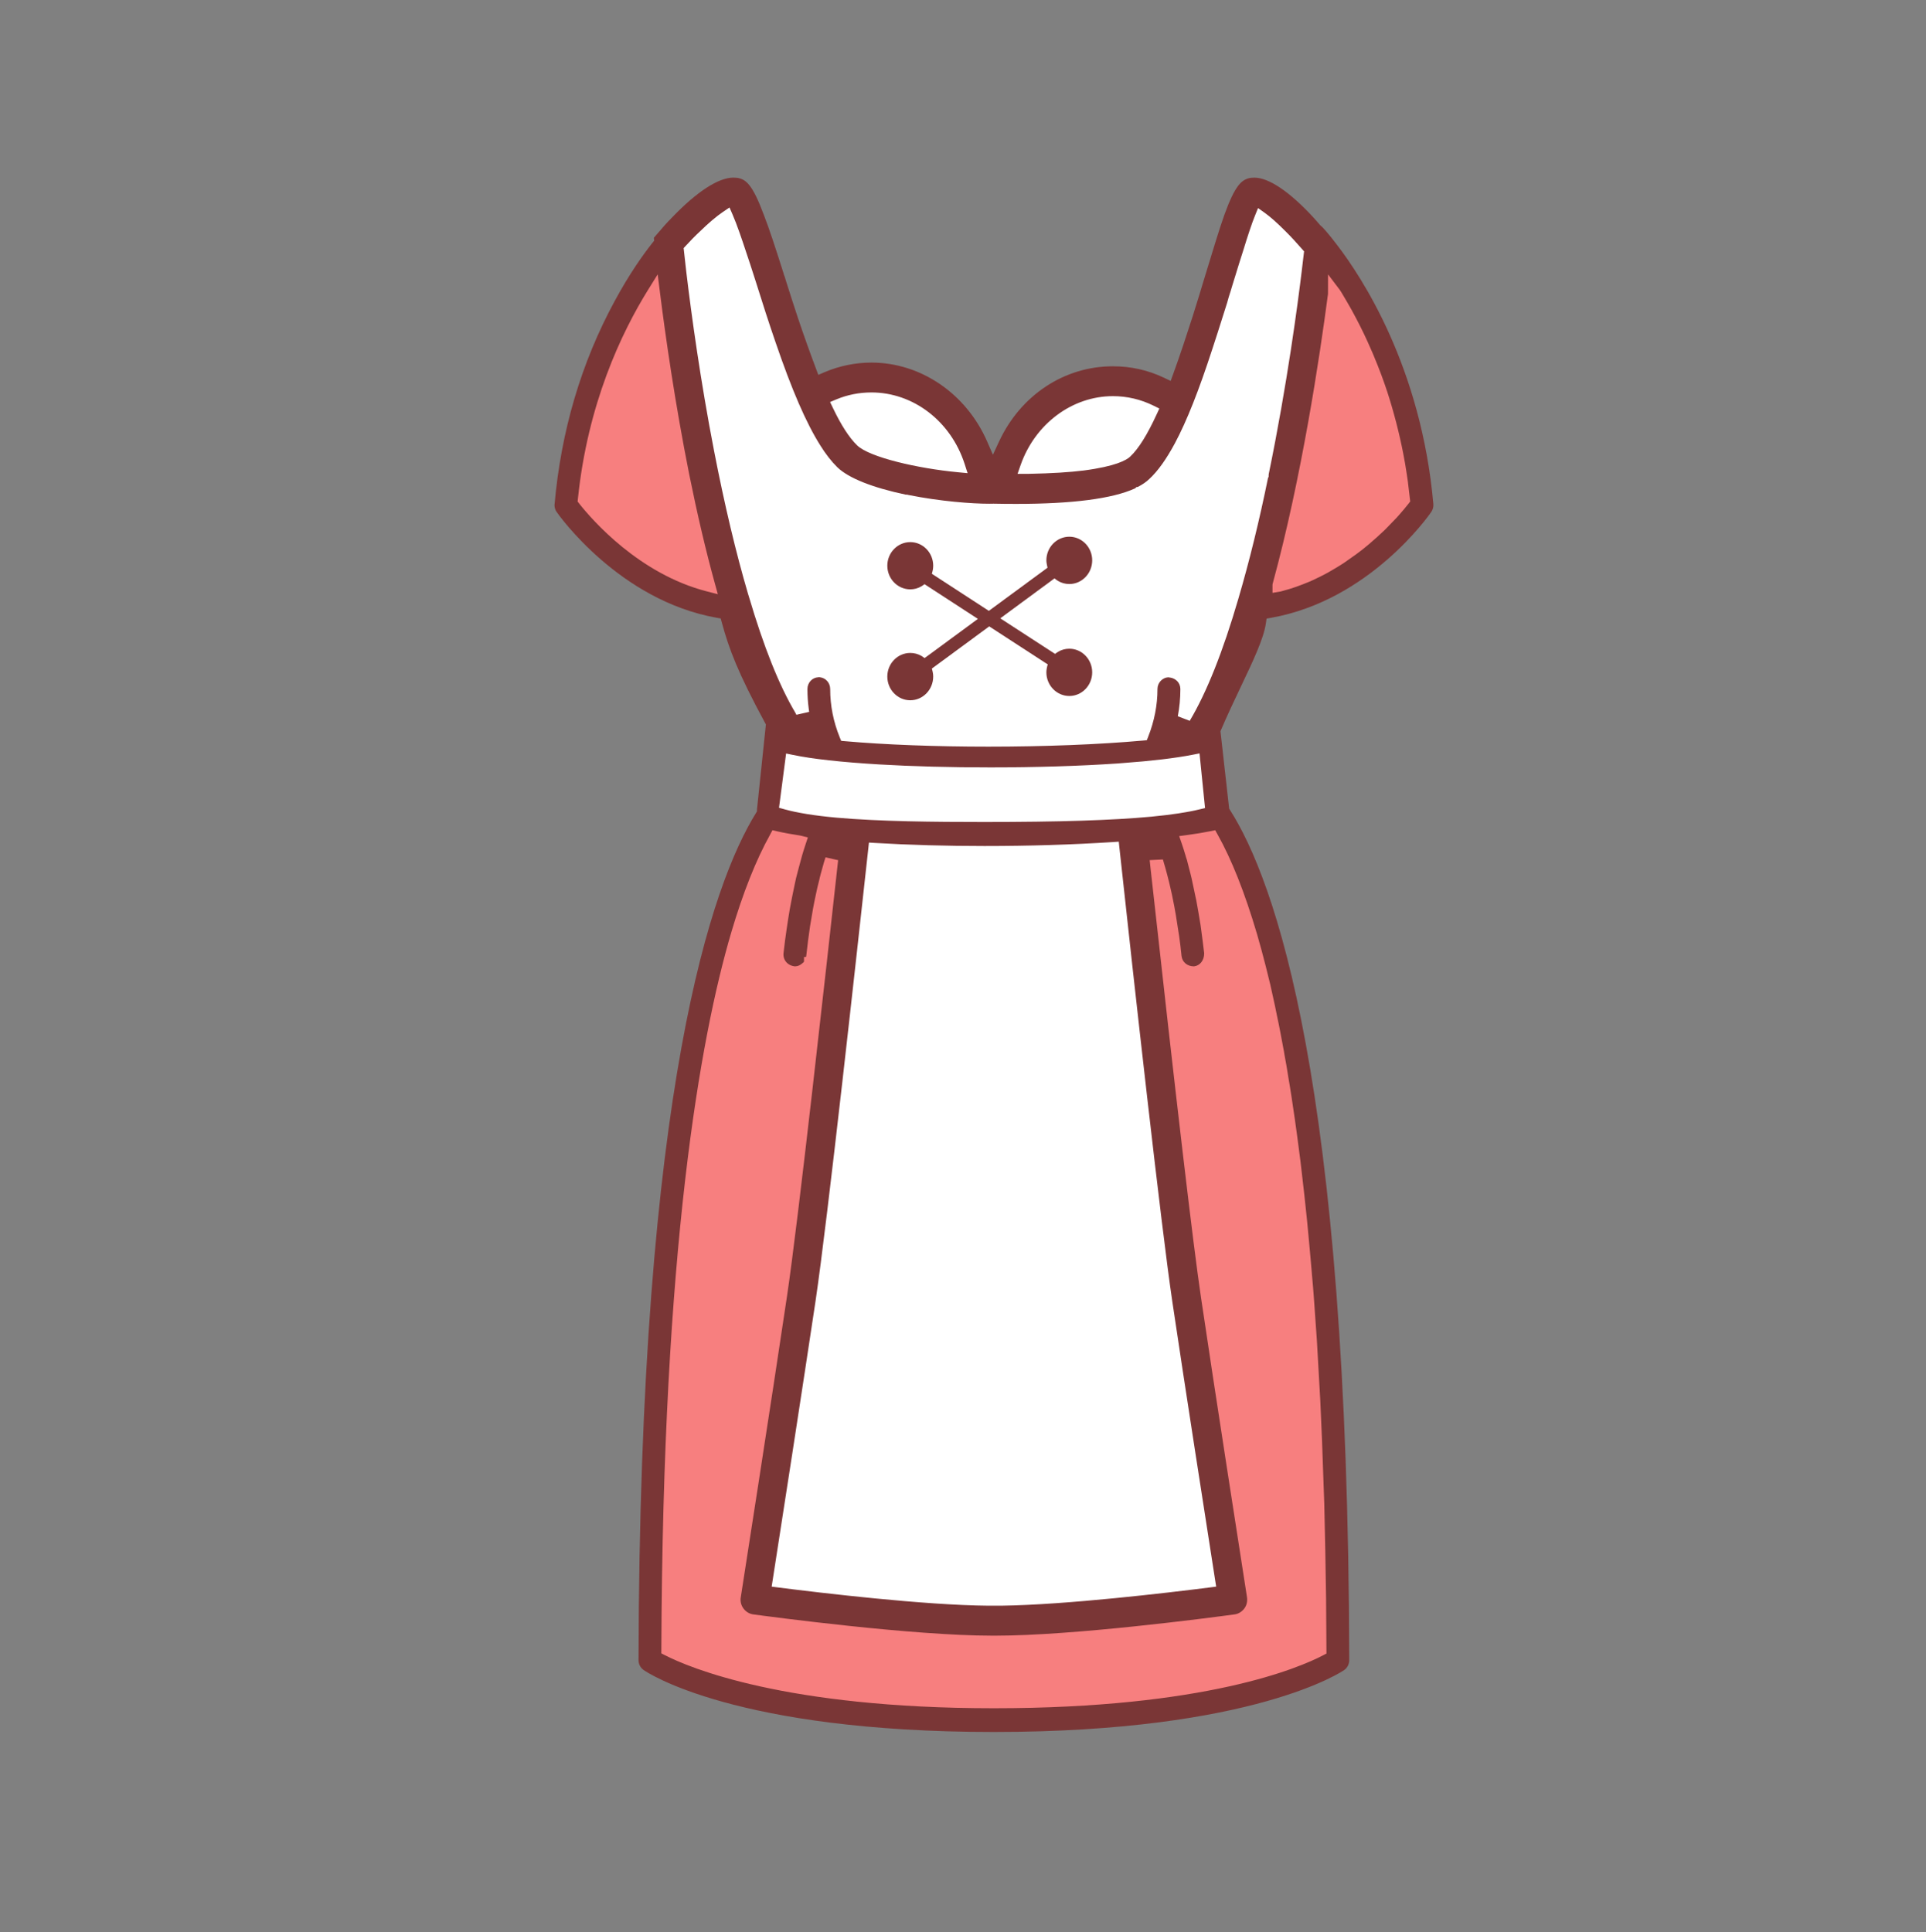
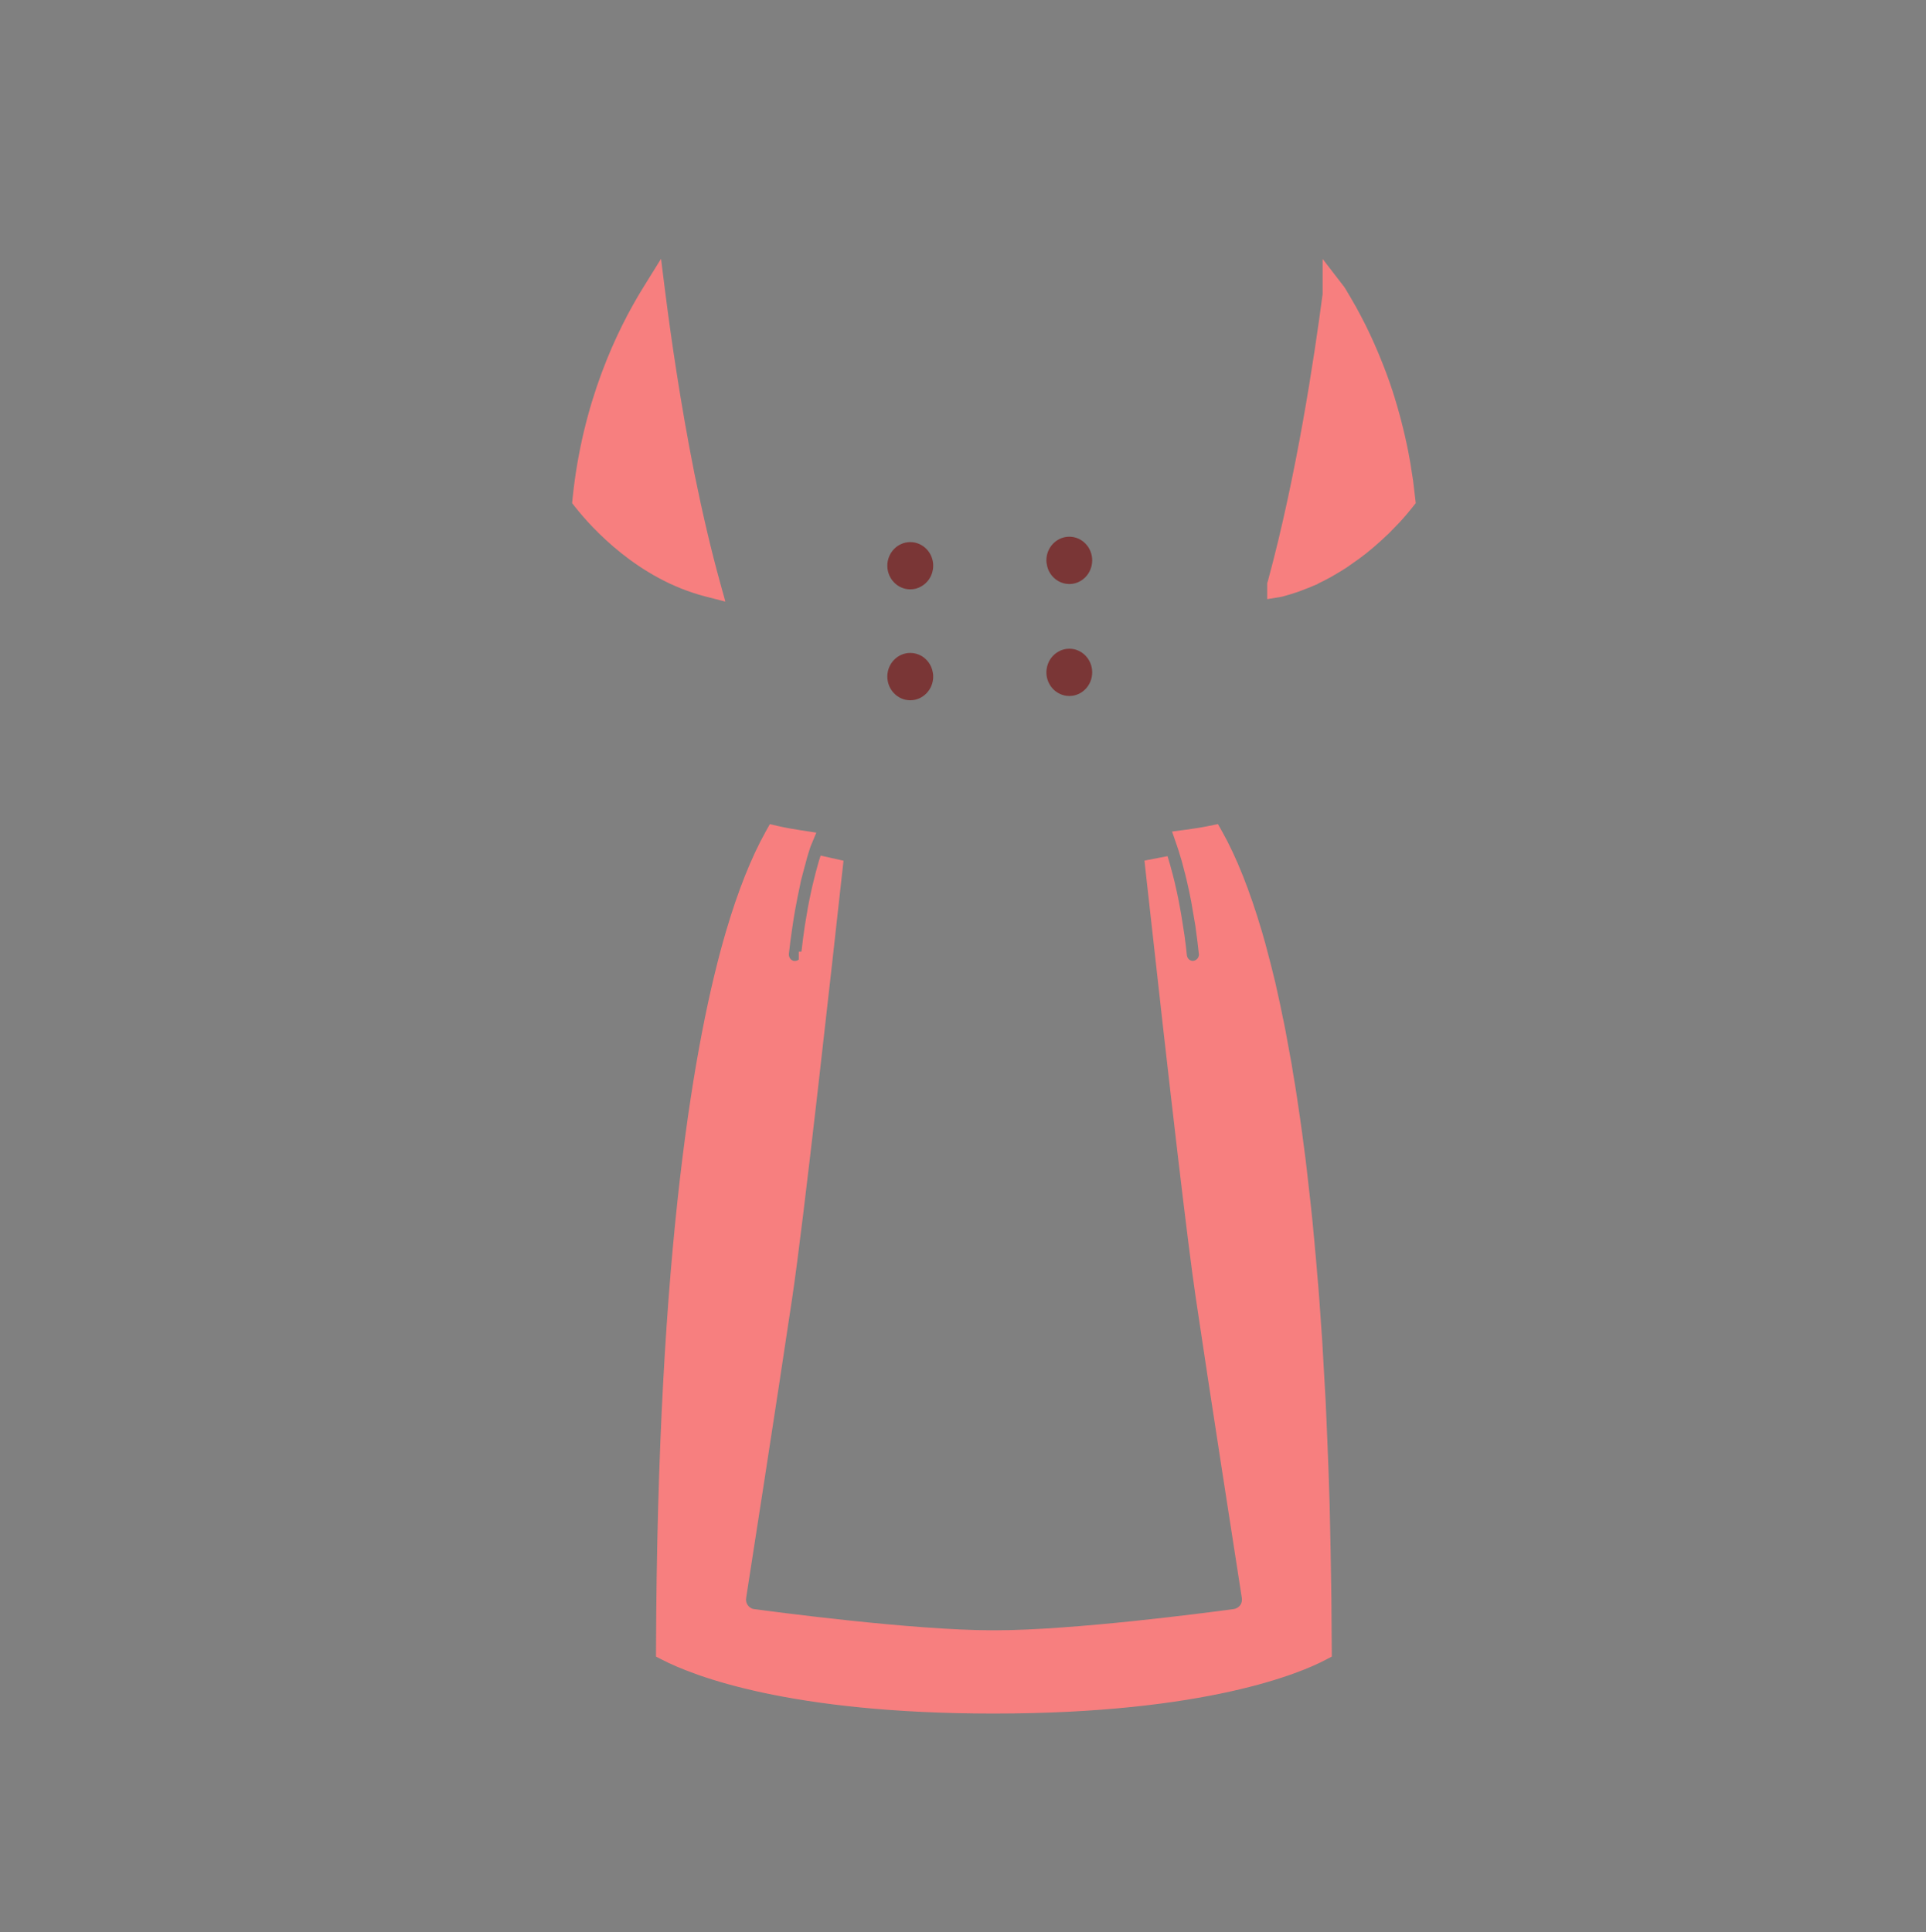
<svg xmlns="http://www.w3.org/2000/svg" viewBox="0 0 92.525 92.837">
  <rect x="0" y="0" width="92.525" height="92.837" fill="#808080" stroke="none" />
  <g fill="#FFF">
-     <path d="M47.266 39.748c-2.358 0-5.048-.025-7.115-.212-1.05-.095-1.902-.233-2.535-.41l-.474-.132.406-3.099.598.125c.914.19 2.292.343 4.097.452 1.598.093 3.442.142 5.333.142 2.111 0 4.203-.062 5.948-.178l.425-.033c1.337-.096 2.476-.23 3.292-.392l.609-.12.316 3.126-.479.116c-.594.145-1.363.262-2.351.356-1.888.177-4.451.259-8.07.259zM48.524 23.023l.263-.754c.728-2.089 2.607-3.492 4.678-3.492.722 0 1.419.164 2.072.488l.494.244-.23.501c-.471 1.023-.907 1.716-1.334 2.116-.348.322-1.144.57-2.306.723l-.14.014c-.622.082-1.479.135-2.478.154l-.222.006h-.797zM45.987 22.942c-1.926-.182-4.328-.721-4.988-1.361-.397-.387-.805-1.012-1.21-1.86l-.257-.537.55-.23c.561-.234 1.16-.354 1.78-.354 2.122 0 4.018 1.448 4.718 3.604l.267.82-.86-.082z" />
-     <path d="M47.476 36.127c-2.537 0-4.987-.093-6.898-.263l-.345-.03-.131-.32c-.315-.775-.476-1.586-.476-2.408 0-.163-.109-.298-.254-.312-.003-.001-.056.002-.056.002-.148.008-.27.146-.27.31 0 .318.021.618.06.908l.02.152-1.094.275-.054-.089c-.779-1.31-1.525-3.176-2.27-5.681l-.036-.149c-.562-1.893-1.112-4.205-1.617-6.799l-.011-.059c-.649-3.36-1.078-6.484-1.322-8.518l-.009-.112v-.586c-.013-.126-.062-.617-.062-.617s.269-.295.319-.349l-.032-.019.522-.539c.398-.392.811-.74 1.131-.957l.563-.381.273.623c.209.479.472 1.256.677 1.879.115.336.228.688.337 1.029l.126.391c.293.937.601 1.896.925 2.835.784 2.296 1.461 3.86 2.132 4.923.242.39.511.734.778 1 .489.476 1.614.917 3.17 1.242h.022l.049.015c1.566.312 3.062.421 3.876.421l.125-.001c.425.007.794.009 1.177.009 2.634 0 4.502-.235 5.555-.702l.094-.105.119-.002c.182-.098.328-.2.437-.307.402-.37.79-.913 1.197-1.672.56-1.054 1.126-2.481 1.778-4.489.165-.495.326-1.008.494-1.538l.218-.688c.003-.021.074-.263.074-.263.061-.187.121-.378.177-.573l.14-.455c.119-.388.241-.784.364-1.162.252-.822.433-1.357.583-1.729l.269-.664.584.414c.28.198.631.509 1.043.925.265.26.533.559.8.861l.166.189-.126 1.061c-.179 1.484-.689 5.4-1.584 9.783v.177l-.05.052c-.418 2.046-.888 3.967-1.396 5.711l-.029.09c-.742 2.537-1.534 4.521-2.354 5.896l-1.044-.399c.079-.4.118-.823.118-1.256 0-.16-.114-.297-.262-.312-.002 0-.053.002-.053.002-.151.008-.273.146-.273.31 0 .798-.155 1.596-.46 2.371l-.128.326-.349.031c-2.102.187-4.747.292-7.447.292zm-3.747-4.501c-.467 0-.846.394-.846.879 0 .487.379.883.846.883s.846-.396.846-.883c0-.051-.004-.102-.013-.149l-.067-.352 3.019-2.221 3.089 2.011-.065.369c-.009.046-.013.092-.013.14 0 .485.38.879.847.879.465 0 .842-.394.842-.879s-.377-.879-.842-.879c-.148 0-.282.035-.397.104l-.304.182-3.065-1.989 3.03-2.231.326.203c.118.073.26.111.41.111.465 0 .842-.396.842-.883 0-.484-.377-.878-.842-.878-.467 0-.847.394-.847.878l.088.366-.299.313-2.802 2.059-3.007-1.956.056-.362c.009-.053.014-.106.014-.16 0-.484-.379-.878-.846-.878s-.846.394-.846.878c0 .485.379.88.846.88.145 0 .28-.036.404-.108l.302-.176 2.989 1.946-2.97 2.186-.318-.176c-.126-.072-.263-.107-.407-.107zM47.241 77.394c-3.2-.06-7.925-.623-9.884-.872l-.579-.074.09-.576c.413-2.631 1.483-9.557 2.056-13.378.581-3.896 2.001-16.864 2.535-21.745l.059-.536.539.031c1.606.097 3.417.146 5.237.146 2.124 0 4.247-.064 6.138-.188l.542-.035.059.54c.691 6.4 2.004 18.191 2.539 21.787.565 3.821 1.646 10.746 2.058 13.377l.09.577-.579.073c-1.955.248-6.653.807-9.763.873v.47l-1.135.002-.002-.472z" />
-   </g>
+     </g>
  <g fill="#F77F7F">
    <path d="M60.876 28.014l.028-.078c1.381-5.069 2.244-10.829 2.635-13.812v-1.685l1.04 1.35.066.104c.081.13.155.258.231.391.196.332.346.599.494.885.268.506.51 1.013.739 1.547.034.072.069.158.105.245.276.659.491 1.233.675 1.797.312.964.57 1.958.767 2.957l.096.525c.025.137.132.847.132.847l.129 1.085s-.294.371-.39.484c-.062.074-.134.16-.216.249-.097.11-.174.197-.263.285l-.419.432c-.131.126-.254.241-.382.356-.063.059-.13.116-.203.179-.029.03-.088.079-.147.13-.249.213-.457.378-.683.544l-.604.426c-.161.105-.308.196-.464.287-.064.041-.319.187-.319.187l-.358.188c-.083.043-.168.084-.253.124v.01l-.448.188c-.164.066-.333.13-.501.191-.216.076-.438.143-.658.203-.053.018-.109.032-.169.042l-.66.109v-.772zM33.899 28.66c-3.249-.833-5.469-3.289-6.272-4.307l-.142-.181.022-.229c.472-4.609 2.111-8.063 3.405-10.149l.844-1.361.2 1.589c.264 2.088.721 5.294 1.402 8.719.391 1.928.804 3.685 1.228 5.22l.26.942-.947-.243zM47.743 82.326c-9.818 0-14.403-1.803-15.918-2.577l-.311-.158.001-.349c.066-19.289 1.866-29.411 3.365-34.505.569-1.93 1.207-3.534 1.896-4.77l.207-.371.414.095c.33.075.7.142 1.102.203l.717.109-.278.669c-.11.328-.217.698-.32 1.105l-.14.529-.045.226c-.04.184-.081.372-.118.566l-.12.632c-.05.295-.102.602-.146.923-.058.376-.106.764-.151 1.167-.02.174.097.331.258.35.1 0 .166-.025.216-.069v-.378l.129-.001c.05-.438.105-.859.165-1.259l.141-.837c.046-.243.087-.463.136-.678.049-.247.107-.493.169-.729.021-.097.049-.21.08-.322l.086-.312c.041-.153.09-.321.144-.479l1.1.246c-.573 5.19-1.915 17.347-2.464 20.999-.721 4.854-2.205 14.365-2.214 14.421-.022.127.008.251.08.351.054.071.148.163.291.182.78.106 7.614 1.021 11.466 1.021h.132c3.738 0 10.19-.848 11.445-1.018.137-.019.244-.086.321-.188.069-.095.098-.22.077-.353l-.042-.27c-.249-1.597-1.535-9.849-2.17-14.15-.375-2.516-1.191-9.462-2.426-20.645l-.038-.355 1.109-.214.098.334c.028.095.051.169.069.249.055.192.112.421.172.661l.109.482c.049.223.084.394.113.567l.092.493c.024.144.132.823.162 1.03.043.3.08.617.113.946.018.154.142.272.29.272.174-.018.289-.154.289-.312-.045-.434-.097-.817-.146-1.185l-.024-.184s-.182-1.079-.199-1.162l-.103-.515-.125-.552c-.038-.169-.081-.327-.121-.478l-.12-.456c0 .001-.021-.057-.035-.11-.065-.23-.129-.427-.191-.606l-.227-.656.688-.091c.412-.055.78-.115 1.111-.184l.405-.083.203.36c.684 1.216 1.324 2.823 1.903 4.778l.162.568c.025.088.054.195.08.302.13.49.272 1.026.409 1.61l.126.569c.071.315.146.654.213 1.007.051.229.103.48.152.744 0 0 .26 1.41.288 1.571.027.146.046.268.063.391l.02.125c.058.32.111.668.166 1.02l.163 1.103c.062.423.119.859.178 1.31l.037.284c.037.279.074.561.105.85l.195 1.73c.029.271.086.823.086.823l.054.591c.021.208.043.419.058.632.032.313.061.653.089.996l.021.263c.038.402.072.818.102 1.245 0 0 .114 1.605.136 1.938l.163 2.874c.015.299.029.601.04.902.017.336.032.682.044 1.035l.057 1.425.052 1.606c.035 1.459.065 2.979.086 4.568.007.604.02 2.776.02 2.776l-.307.16c-1.153.61-5.708 2.577-15.93 2.577z" />
  </g>
  <g fill="#7A3636">
-     <path d="M47.743 83.211c-12.416 0-16.651-2.855-16.825-2.978-.152-.106-.243-.283-.243-.474.051-27.557 3.558-37.33 5.644-40.703l.046-.075v-.089l.428-4.086-.046-.085c-1.294-2.395-1.727-3.54-2.072-4.816l-.052-.191-.194-.034c-4.671-.83-7.569-4.912-7.69-5.086-.064-.092-.101-.208-.101-.328.313-3.56 1.284-6.838 2.889-9.799.723-1.337 1.389-2.263 1.82-2.804l.078-.098-.013-.14.198-.229c.192-.232.422-.492.684-.756 1.181-1.231 2.222-1.907 2.935-1.907.058 0 .117.004.176.01.444.063.755.348 1.292 1.787.262.675.557 1.574.947 2.808.002.024.021.086.051.15l.081.264c.175.55.359 1.132.556 1.72.274.822.573 1.654.866 2.433l.115.305.3-.129c.703-.301 1.481-.461 2.251-.461 2.371 0 4.553 1.489 5.559 3.793l.277.635.292-.629c1.036-2.233 3.134-3.621 5.475-3.621.866 0 1.694.187 2.462.555l.31.148.118-.322c.33-.903.642-1.859.938-2.777.216-.688.42-1.35.599-1.952l.06-.195c.352-1.156.622-2.048.863-2.728.515-1.426.835-1.72 1.279-1.783.052-.005.111-.009.166-.009.689 0 1.691.675 2.821 1.899.115.125.232.26.336.383l.114.104c.036.035.303.321.692.837 1.2 1.558 4.049 5.887 4.633 12.454.013.134-.023.271-.102.388-.117.17-2.966 4.243-7.688 5.081l-.222.039-.032.224c-.105.736-.611 1.801-1.197 3.033-.309.649-.64 1.347-.954 2.08l-.032.076.418 3.719.039.062c2.12 3.317 5.683 13.036 5.729 40.849 0 .189-.091.367-.242.474-.046.029-4.295 2.974-16.832 2.974zM36.999 40.093c-.679 1.218-1.31 2.806-1.873 4.717-1.494 5.078-3.289 15.174-3.354 34.434l-.001.191.171.087c1.169.599 5.765 2.549 15.802 2.549 10.164 0 14.671-1.944 15.811-2.54l.168-.088s-.011-2.016-.018-2.62c-.021-1.588-.051-3.107-.086-4.562l-.108-3.033c-.012-.351-.069-1.633-.084-1.93l-.162-2.868c-.021-.336-.136-1.939-.136-1.939-.03-.427-.063-.84-.102-1.246l-.021-.259c-.028-.342-.057-.68-.09-1.01-.015-.2-.035-.409-.057-.616l-.065-.694c-.021-.229-.13-1.227-.13-1.227l-.14-1.223c-.031-.284-.067-.564-.104-.842l-.037-.286c-.059-.448-.116-.883-.177-1.304 0 0-.1-.697-.134-.907l-.029-.193c-.055-.351-.108-.695-.168-1.027l-.018-.119c-.018-.119-.035-.237-.058-.355-.033-.188-.061-.345-.091-.5-.021-.14-.034-.219-.051-.294l-.151-.802c-.049-.262-.101-.512-.153-.753-.065-.342-.14-.678-.211-.998l-.122-.551c-.139-.589-.28-1.123-.412-1.621-.024-.098-.218-.779-.218-.779-.594-2.011-1.227-3.601-1.901-4.8l-.111-.198-.223.046c-.337.069-.711.131-1.129.186l-.378.051.124.36c.063.185.129.386.189.599.02.071.035.123.055.17l.108.423c.041.153.084.314.121.479l.229 1.079c.019.086.101.565.101.565.016.085.104.625.104.625l.023.175c.049.368.101.753.147 1.153.001.353-.209.597-.486.63h-.003c-.335 0-.567-.216-.599-.501-.033-.324-.069-.639-.112-.935-.029-.205-.137-.883-.161-1.027l-.078-.438c-.042-.224-.076-.391-.11-.55l-.12-.526c-.061-.246-.118-.472-.177-.685-.015-.062-.137-.473-.137-.473l-.635.032.037.349c1.235 11.184 2.051 18.127 2.425 20.64.636 4.306 1.924 12.569 2.171 14.153l.041.265c.031.2-.014.394-.126.545-.116.156-.286.261-.464.285-1.284.174-7.751 1.023-11.506 1.023h-.132c-3.868 0-10.718-.918-11.486-1.022-.193-.025-.357-.127-.476-.286-.114-.154-.161-.351-.128-.537.01-.06 1.512-9.687 2.215-14.423.548-3.647 1.89-15.8 2.462-20.989l-.604-.138c-.052.151-.099.313-.143.477l-.083.301c-.029.106-.057.216-.081.329-.058.219-.115.46-.166.717-.046.204-.087.42-.129.644l-.142.837c-.066.452-.129.926-.183 1.43-.004.018-.007.034-.01.051h-.096l-.002.218-.023.039c-.155.145-.285.195-.414.195-.365-.037-.581-.321-.547-.634.046-.407.095-.799.152-1.17.045-.328.098-.638.147-.935l.112-.589c.047-.244.088-.435.128-.62l.062-.288.123-.472c.106-.418.215-.795.328-1.134l.117-.352-.353-.088c-.409-.062-.785-.13-1.12-.206l-.228-.053-.11.206zm11.122 37.051c3.117-.042 7.988-.622 9.986-.875l.318-.041-.05-.316c-.411-2.632-1.491-9.558-2.057-13.38-.536-3.6-1.849-15.395-2.541-21.797l-.031-.298-.299.02c-1.896.124-4.024.189-6.154.189-1.825 0-3.642-.051-5.253-.147l-.296-.018-.032.295c-.535 4.884-1.955 17.854-2.537 21.756-.572 3.821-1.643 10.748-2.055 13.379l-.05.317.318.041c2.025.258 7.013.852 10.105.876l.628-.001zM37.424 38.808l.26.073c.618.172 1.456.308 2.489.401 2.058.186 4.74.21 7.093.21 3.611 0 6.167-.081 8.045-.256.977-.094 1.733-.209 2.316-.351l.263-.063-.265-2.626-.336.066c-.826.162-1.976.299-3.323.396l-.289.023c-1.777.121-3.93.188-6.102.188-1.896 0-3.745-.049-5.349-.143-1.816-.109-3.207-.263-4.134-.457l-.328-.068-.34 2.607zm1.954-6.271c.295.03.504.273.504.568 0 .789.153 1.567.456 2.312l.072.177.19.016c1.904.169 4.347.262 6.876.262 2.692 0 5.33-.104 7.427-.292l.191-.018.07-.179c.293-.746.441-1.513.441-2.278 0-.297.231-.55.517-.564.371.026.583.27.583.564 0 .449-.042.889-.123 1.306l.573.22c.812-1.36 1.596-3.33 2.333-5.856.537-1.827 1.01-3.765 1.431-5.829l.024-.025.005-.134c.894-4.342 1.408-8.276 1.587-9.764l.113-.947-.092-.104c-.263-.298-.526-.592-.792-.853-.399-.402-.739-.704-1.006-.894l-.322-.228-.147.365c-.146.359-.329.905-.578 1.717-.121.372-.242.768-.361 1.153l-.137.443c-.059.206-.12.4-.182.589l-.08.284-.211.666c-.168.531-.33 1.045-.494 1.538-.658 2.024-1.229 3.464-1.798 4.534-.42.782-.825 1.348-1.236 1.727-.143.139-.327.266-.555.384h-.056l-.059.058-.021.012c-1.08.492-2.996.742-5.698.742-.385 0-.756-.003-1.093-.011l-.209.003c-.826 0-2.341-.111-3.894-.423l-.043-.013h-.069c-1.592-.335-2.752-.793-3.293-1.319-.284-.281-.558-.633-.812-1.041-.683-1.082-1.368-2.662-2.158-4.976-.325-.942-.633-1.904-.925-2.838l-.127-.396c-.109-.339-.222-.689-.338-1.029-.202-.615-.462-1.385-.668-1.854l-.149-.343-.311.21c-.308.208-.707.546-1.095.927-.248.229-.476.466-.698.707l-.099.106.128 1.148c.25 2.088.68 5.227 1.335 8.601.503 2.591 1.051 4.896 1.628 6.854l.039.126c.718 2.434 1.456 4.28 2.237 5.596l.05.097.613-.14-.021-.15c-.04-.307-.062-.618-.062-.947 0-.302.226-.55.513-.564l.037-.005.039.002zM31.13 13.93c-1.279 2.062-2.901 5.479-3.368 10.041l-.013.125.078.1c.615.778 2.873 3.382 6.136 4.218l.521.134-.143-.519c-.426-1.541-.84-3.304-1.231-5.238-.684-3.431-1.142-6.644-1.405-8.735l-.11-.874-.465.748zm32.668.176l-.005.047c-.394 2.996-1.259 8.775-2.646 13.862l-.011.04-.005.06v.368l.393-.065.098-.028c.231-.062.446-.126.649-.198.203-.074.401-.149.595-.23l.19-.083c.133-.06.263-.122.39-.187l.34-.178s.26-.148.339-.198c.142-.083.285-.172.426-.263l.612-.432c.218-.16.421-.32.613-.485.108-.092.398-.35.398-.35.125-.112.246-.226.359-.334l.432-.445c.085-.084.158-.166.228-.245.105-.116.175-.198.239-.276.091-.106.173-.21.236-.29l.079-.102-.115-.971-.063-.423c-.023-.157-.042-.282-.065-.408l-.098-.532c-.194-.986-.449-1.971-.758-2.924-.183-.558-.395-1.125-.631-1.688-.072-.175-.106-.258-.145-.34-.224-.521-.463-1.021-.729-1.524-.146-.28-.292-.543-.439-.792-.123-.211-.196-.337-.271-.459-.027-.046-.05-.081-.075-.114l-.558-.736-.002.923zm-10.333 4.927c-1.962 0-3.745 1.334-4.438 3.32l-.144.414.556-.002c1.089-.022 1.938-.075 2.621-.16 1.543-.202 2.056-.501 2.23-.663.403-.379.821-1.045 1.278-2.039l.127-.275-.271-.134c-.618-.306-1.278-.461-1.959-.461zm-11.603-.178c-.586 0-1.152.112-1.682.333l-.303.127.142.296c.392.82.781 1.422 1.157 1.786.596.578 2.926 1.11 4.835 1.291l.473.045-.146-.452c-.666-2.049-2.465-3.426-4.476-3.426z" />
    <path d="M43.729 28.315c-.607 0-1.102-.51-1.102-1.136 0-.625.494-1.134 1.102-1.134s1.102.509 1.102 1.134c0 .067-.007.133-.018.199-.057.336-.257.626-.548.791-.166.098-.345.146-.536.146zM51.371 33.438c-.607 0-1.103-.509-1.103-1.135 0-.063.007-.124.017-.184.054-.345.255-.637.553-.808.158-.095.341-.144.533-.144.605 0 1.098.509 1.098 1.135s-.492 1.136-1.098 1.136zM51.371 28.059c-.198 0-.386-.053-.545-.15-.294-.174-.493-.474-.539-.809-.017-.077-.019-.135-.019-.18 0-.625.495-1.134 1.103-1.134.605 0 1.098.509 1.098 1.134 0 .628-.492 1.139-1.098 1.139zM43.729 33.644c-.607 0-1.102-.511-1.102-1.139 0-.626.494-1.135 1.102-1.135.187 0 .365.047.53.138.292.169.495.46.552.794.014.069.02.136.02.203 0 .628-.494 1.139-1.102 1.139z" />
-     <path d="M43.799 32.072l3.179-2.338-2.948-1.917.335-.511 3.139 2.042 3.381-2.487.363.492-3.195 2.354 3.223 2.093-.335.516-3.419-2.222-3.36 2.472z" />
  </g>
</svg>